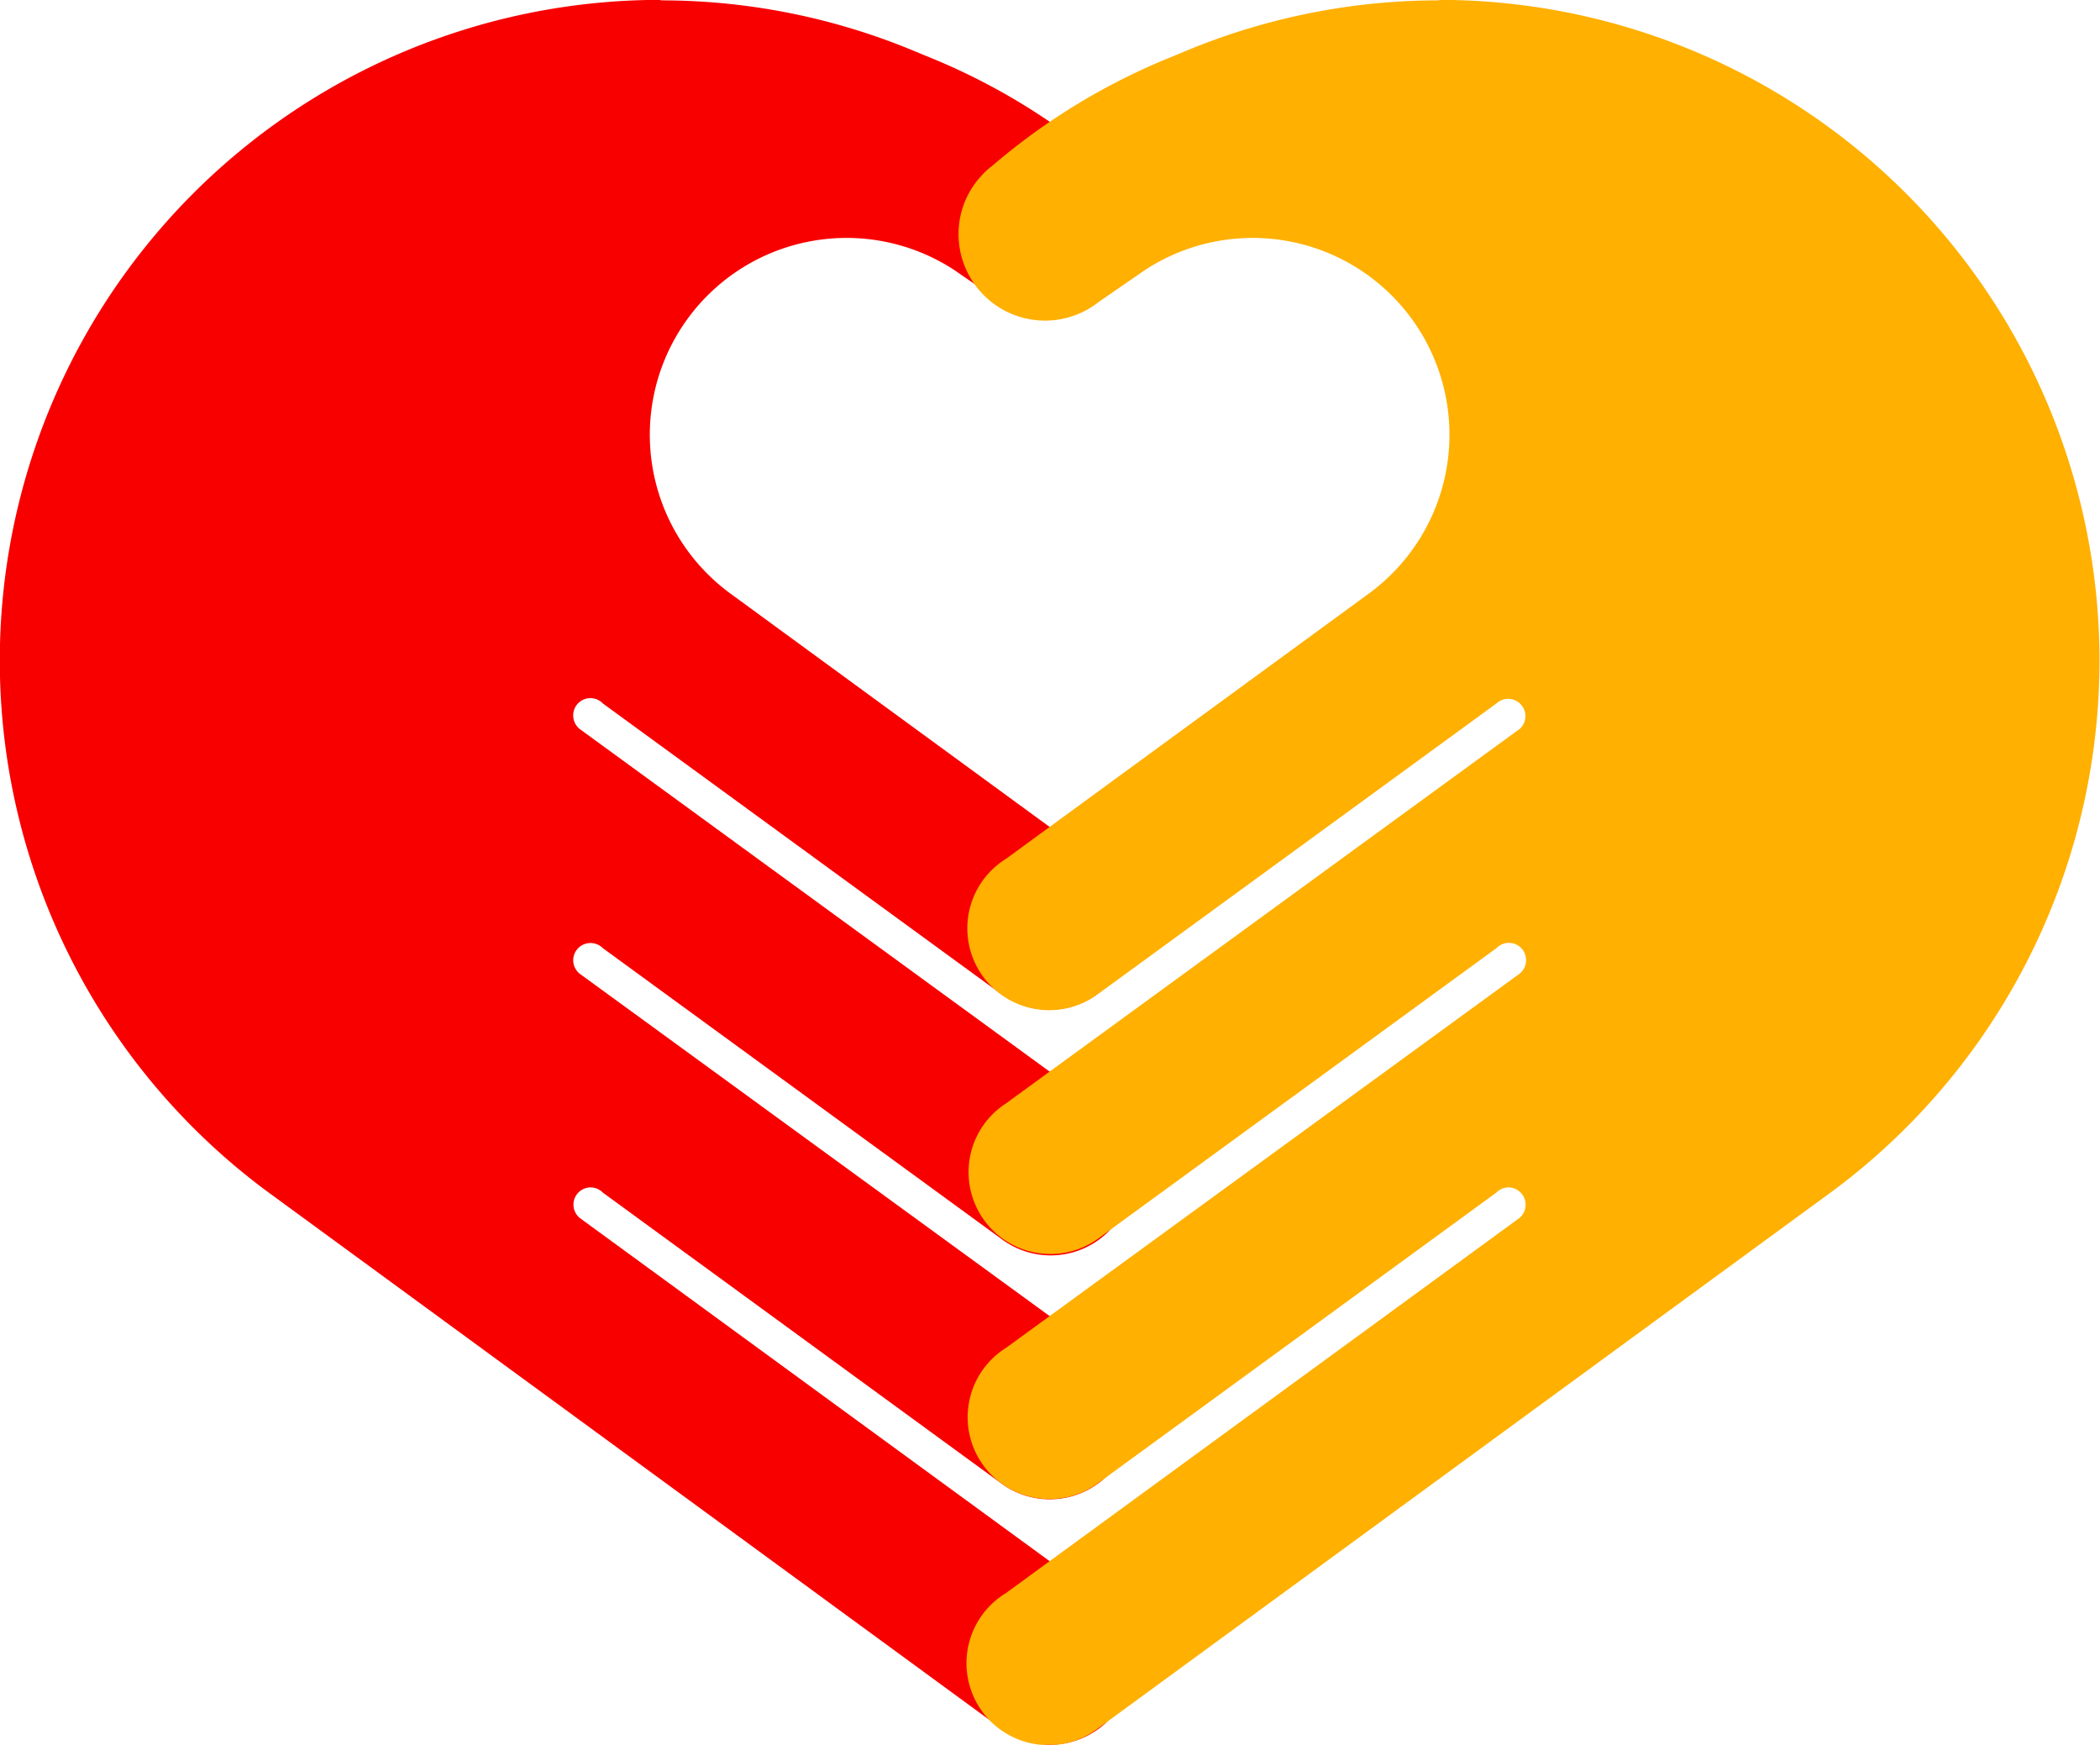
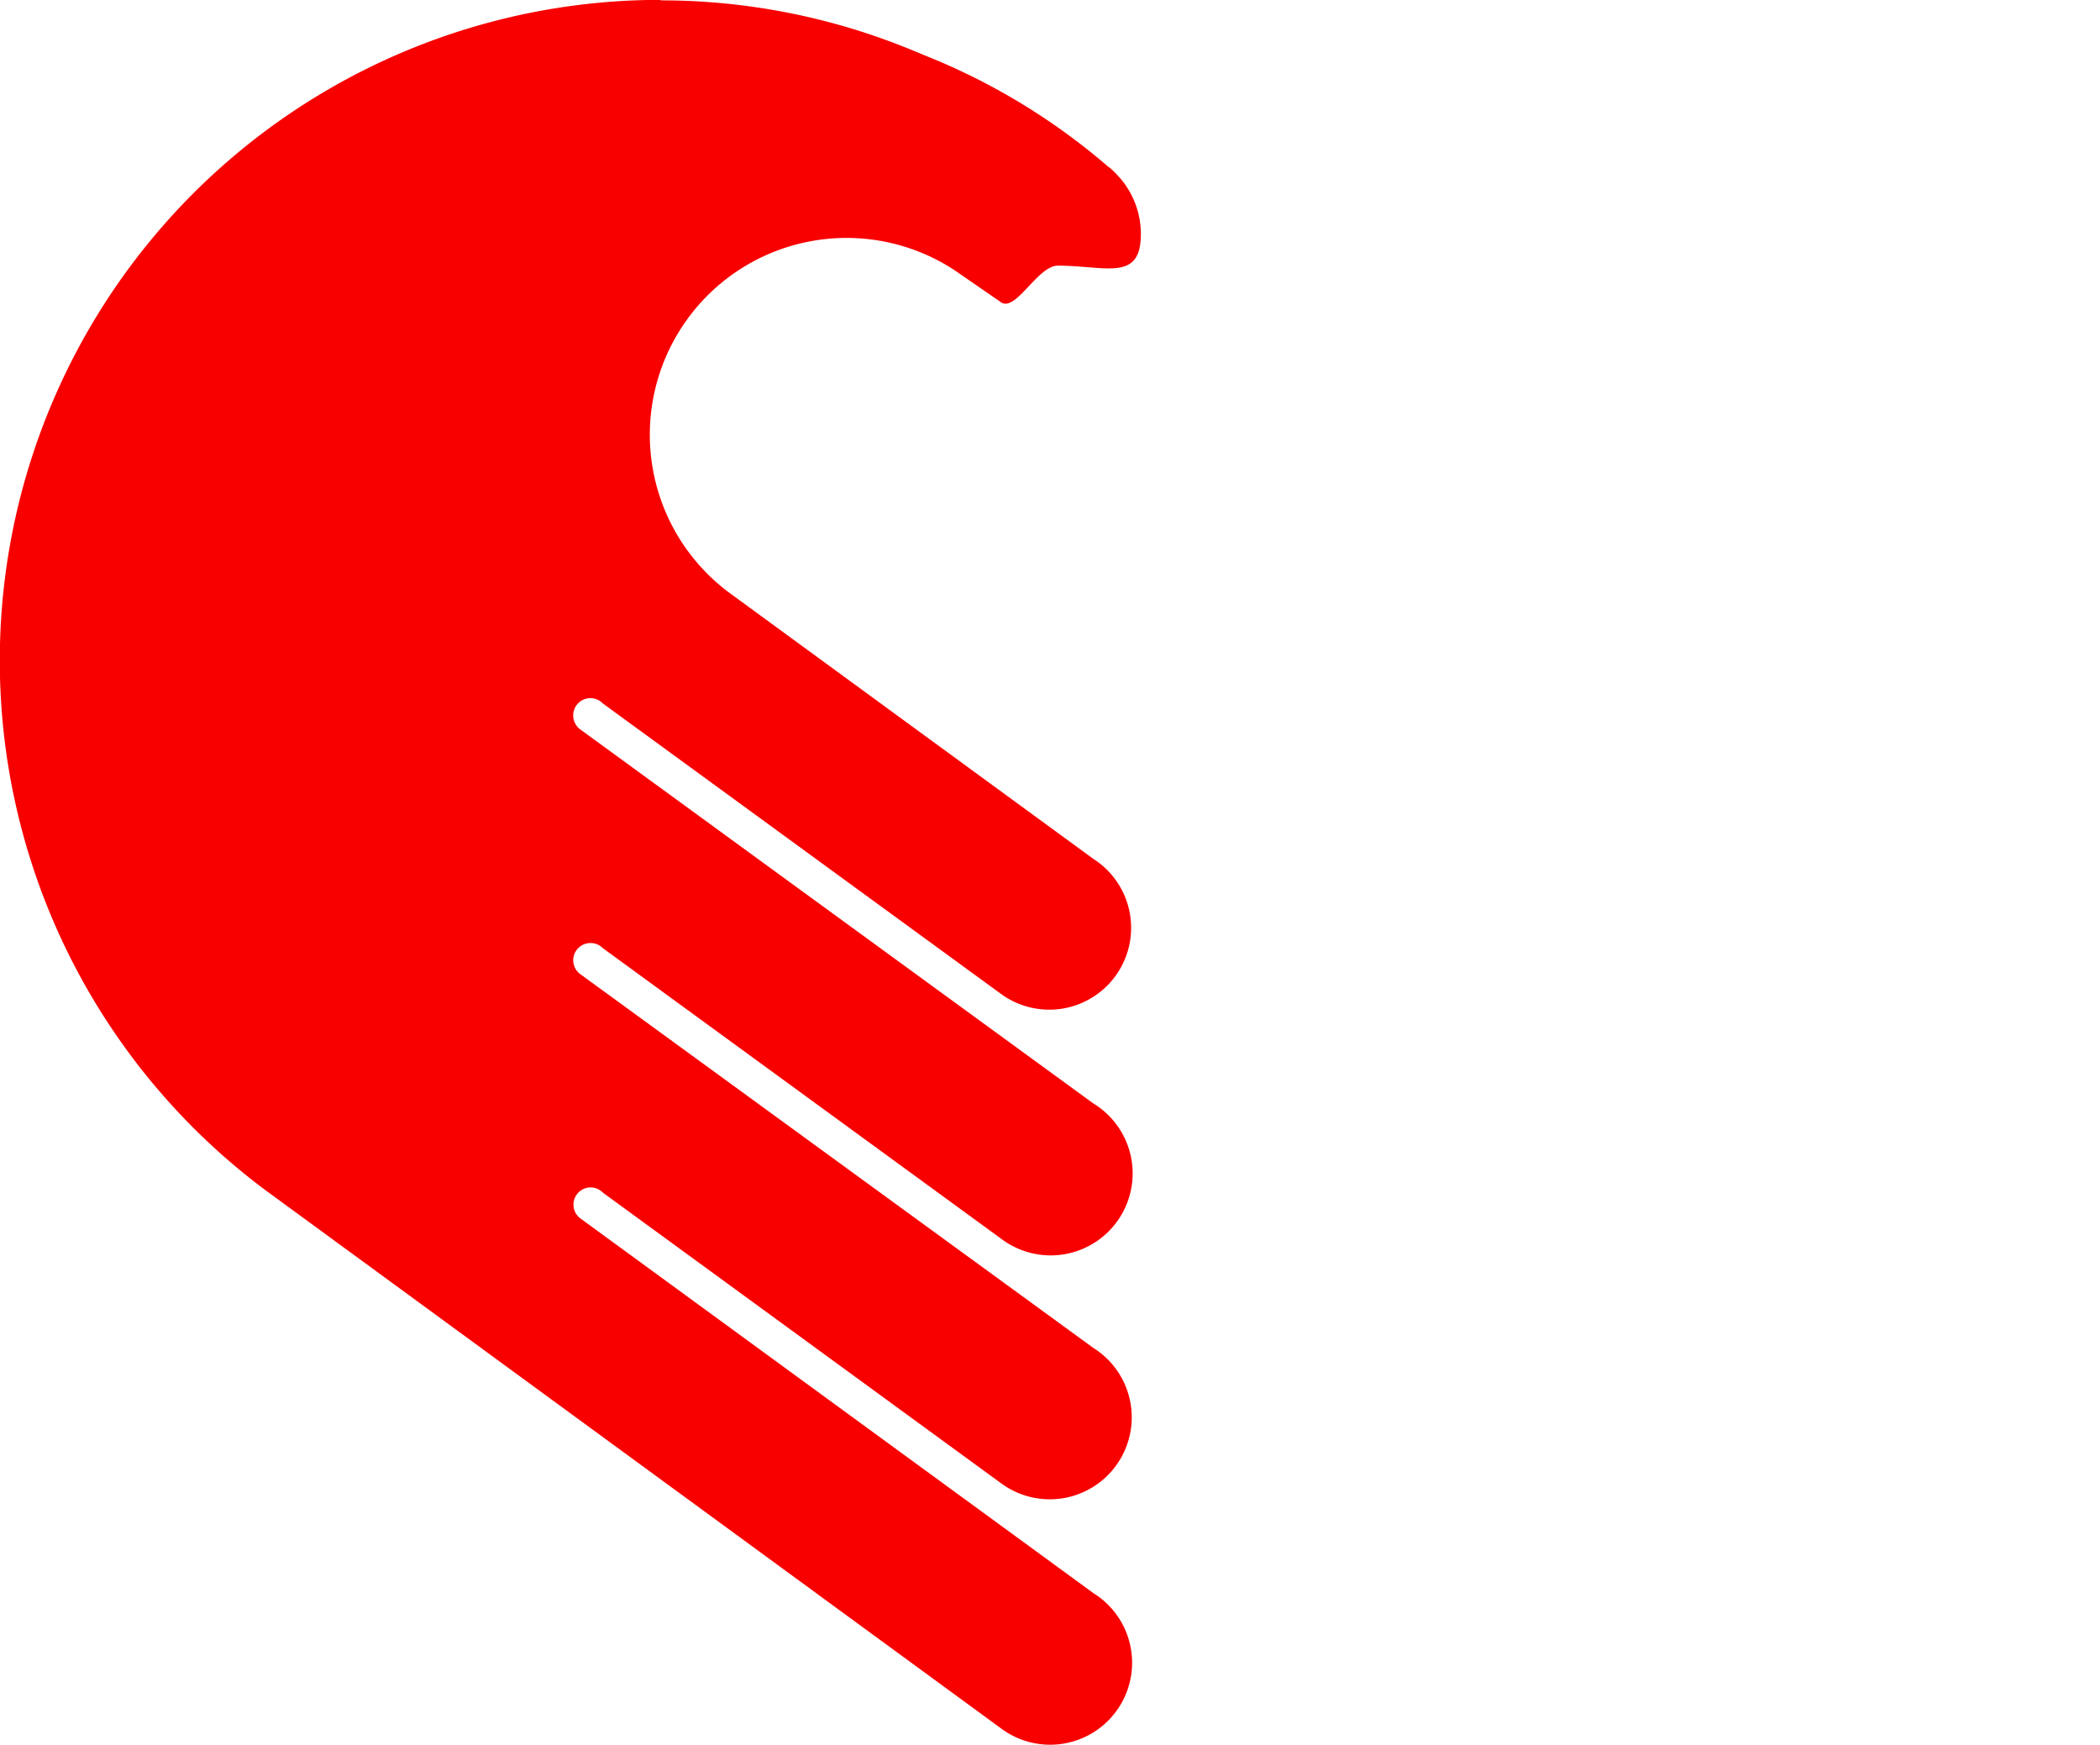
<svg xmlns="http://www.w3.org/2000/svg" width="17.45" height="14.495" viewBox="0 0 17.45 14.495">
  <path d="M5.49.003a5.471 5.471 0 012.107.421l.08.033.034.014a5.373 5.373 0 011.5.916l.01.006a.686.686 0 01.078.078l.007.007a.711.711 0 01.174.467c0 .4-.293.262-.69.262-.17 0-.355.4-.478.3l-.383-.264a1.635 1.635 0 00-1.856 2.691l3.01 2.2a.68.68 0 11-.763 1.125L5.009 5.844a.143.143 0 00-.246.1.145.145 0 00.052.111l4.268 3.111a.681.681 0 11-.763 1.126L5.009 7.877a.144.144 0 00-.246.1.145.145 0 00.052.111l4.268 3.109a.681.681 0 11-.763 1.127L5.009 9.908a.142.142 0 00-.1-.043.143.143 0 00-.091.254l4.268 3.117a.681.681 0 11-.763 1.127l-6.12-4.477A5.489 5.489 0 015.488-.001" fill="#f80000" />
-   <path d="M11.96.003a5.478 5.478 0 00-2.108.421l-.079.033-.034.014a5.381 5.381 0 00-1.505.916l-.009.006a.594.594 0 00-.079.078l-.007.007a.711.711 0 00-.174.467.719.719 0 001.167.562l.383-.264a1.635 1.635 0 011.856 2.691l-3.01 2.2a.68.68 0 10.762 1.125l3.312-2.415a.143.143 0 11.194.211L8.361 9.166a.68.68 0 10.762 1.126l3.312-2.415a.143.143 0 01.246.1.144.144 0 01-.052.111l-4.268 3.109a.68.68 0 00.361 1.257.674.674 0 00.4-.13l3.312-2.416a.142.142 0 01.1-.043.144.144 0 01.092.254l-4.268 3.117a.681.681 0 10.762 1.127l6.121-4.477a5.489 5.489 0 00-3.285-9.887" fill="#ffb000" />
</svg>